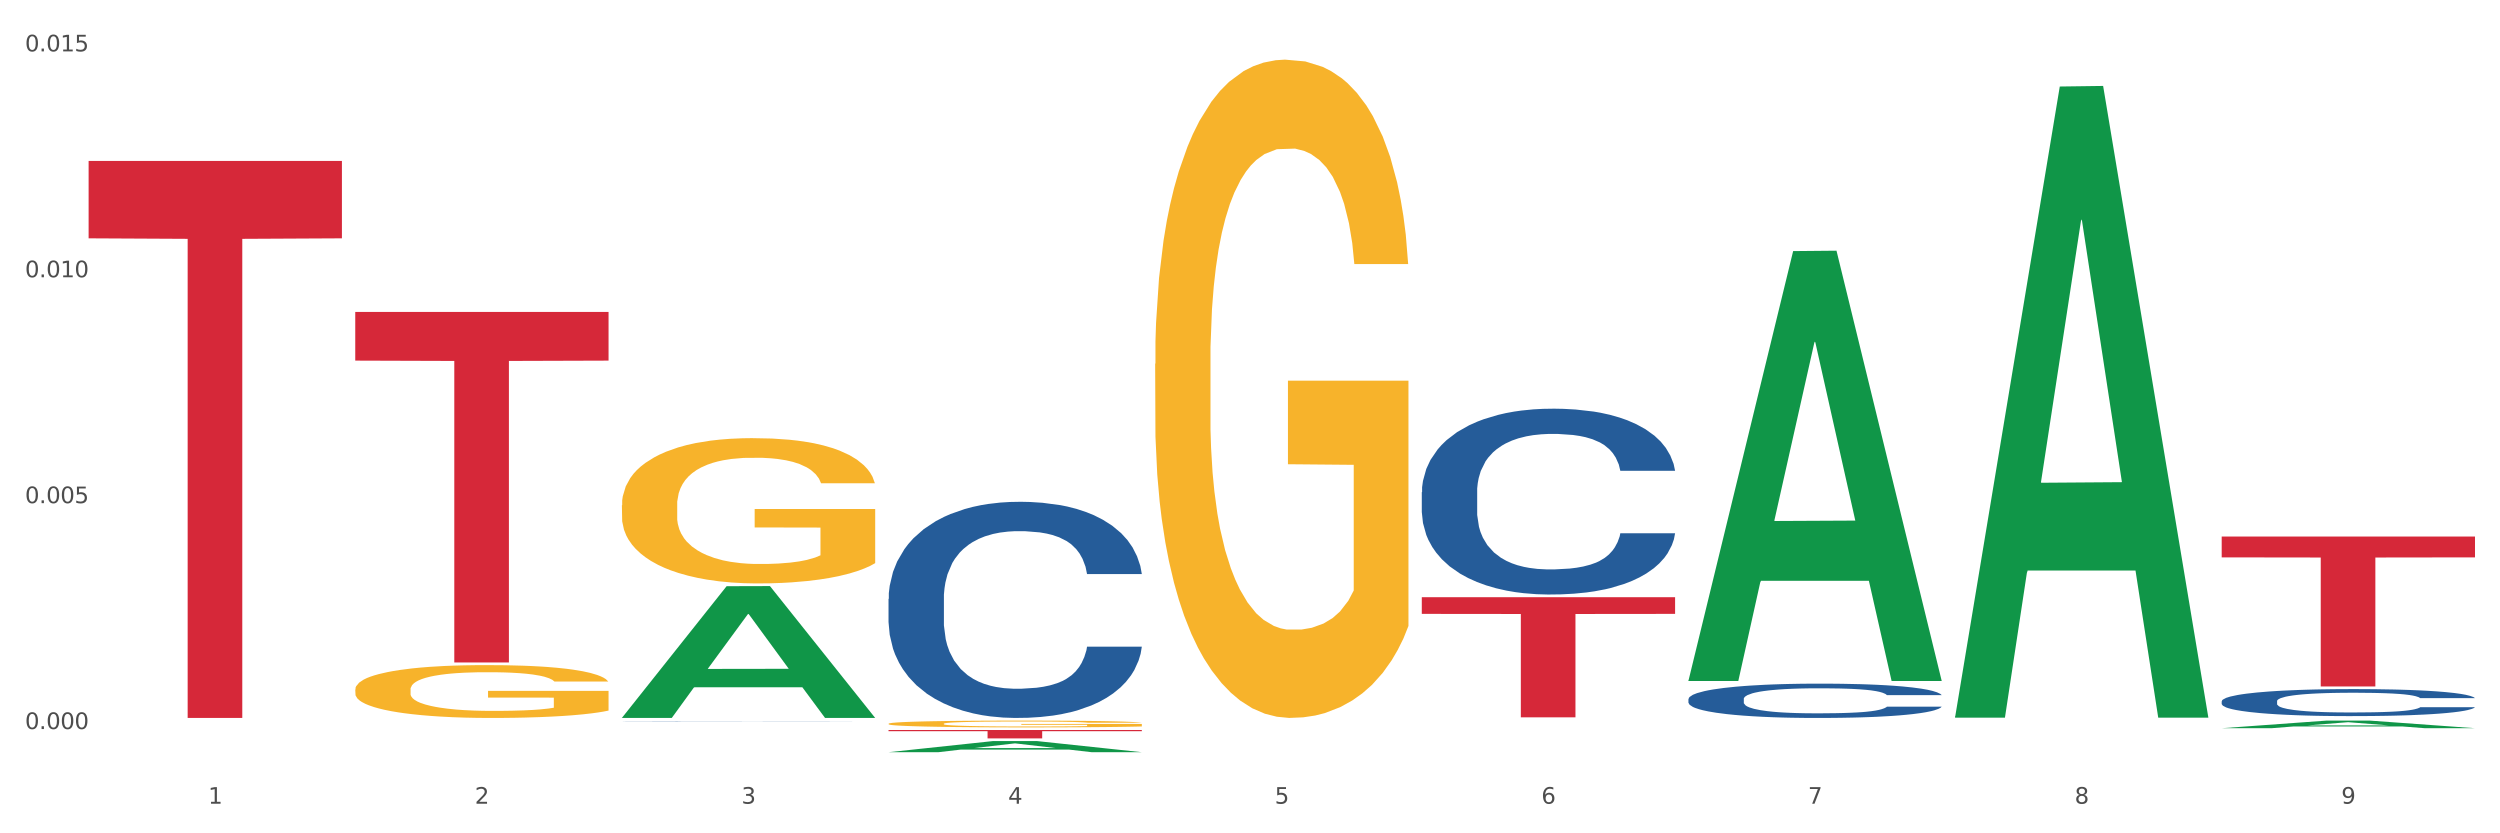
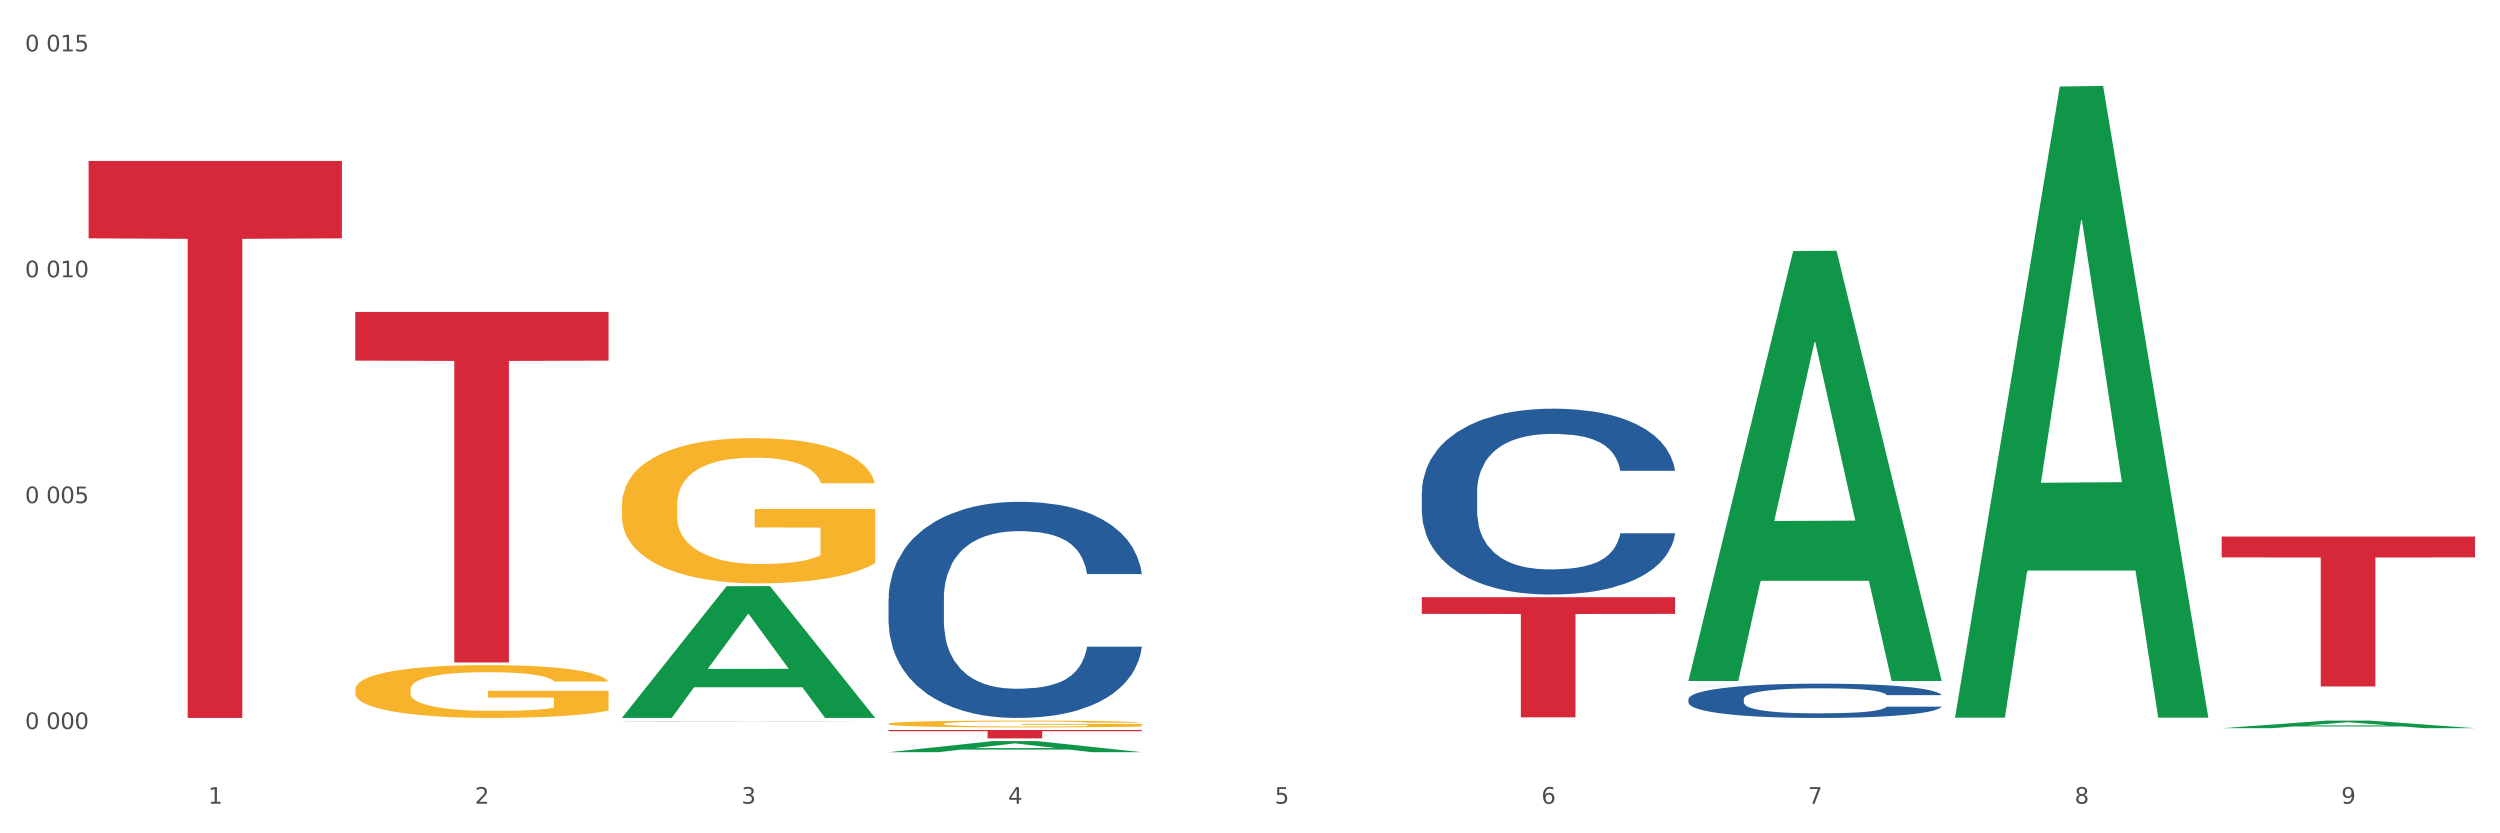
<svg xmlns="http://www.w3.org/2000/svg" xmlns:xlink="http://www.w3.org/1999/xlink" width="1080pt" height="360pt" viewBox="0 0 1080 360" version="1.1">
  <rect x="0" y="0" width="1080" height="360" fill="#333333" stroke="none" />
  <defs>
    <style type="text/css">*{stroke-linejoin: round; stroke-linecap: butt}</style>
  </defs>
  <g id="figure_1">
    <g id="patch_1">
      <path d="M 0 360  L 1080 360  L 1080 0  L 0 0  z " style="fill: #ffffff; stroke: #ffffff; stroke-linejoin: miter" />
    </g>
    <g id="axes_1">
      <g id="matplotlib.axis_1">
        <g id="xtick_1">
          <g id="text_1">
            <g style="fill: #4d4d4d" transform="translate(89.942 347.204) scale(0.096 -0.096)">
              <defs>
                <path id="DejaVuSans-31" d="M 794 531  L 1825 531  L 1825 4091  L 703 3866  L 703 4441  L 1819 4666  L 2450 4666  L 2450 531  L 3481 531  L 3481 0  L 794 0  L 794 531  z " transform="scale(0.016)" />
              </defs>
              <use xlink:href="#DejaVuSans-31" />
            </g>
          </g>
        </g>
        <g id="xtick_2">
          <g id="text_2">
            <g style="fill: #4d4d4d" transform="translate(205.129 347.204) scale(0.096 -0.096)">
              <defs>
                <path id="DejaVuSans-32" d="M 1228 531  L 3431 531  L 3431 0  L 469 0  L 469 531  Q 828 903 1448 1529  Q 2069 2156 2228 2338  Q 2531 2678 2651 2914  Q 2772 3150 2772 3378  Q 2772 3750 2511 3984  Q 2250 4219 1831 4219  Q 1534 4219 1204 4116  Q 875 4013 500 3803  L 500 4441  Q 881 4594 1212 4672  Q 1544 4750 1819 4750  Q 2544 4750 2975 4387  Q 3406 4025 3406 3419  Q 3406 3131 3298 2873  Q 3191 2616 2906 2266  Q 2828 2175 2409 1742  Q 1991 1309 1228 531  z " transform="scale(0.016)" />
              </defs>
              <use xlink:href="#DejaVuSans-32" />
            </g>
          </g>
        </g>
        <g id="xtick_3">
          <g id="text_3">
            <g style="fill: #4d4d4d" transform="translate(320.315 347.204) scale(0.096 -0.096)">
              <defs>
                <path id="DejaVuSans-33" d="M 2597 2516  Q 3050 2419 3304 2112  Q 3559 1806 3559 1356  Q 3559 666 3084 287  Q 2609 -91 1734 -91  Q 1441 -91 1130 -33  Q 819 25 488 141  L 488 750  Q 750 597 1062 519  Q 1375 441 1716 441  Q 2309 441 2620 675  Q 2931 909 2931 1356  Q 2931 1769 2642 2001  Q 2353 2234 1838 2234  L 1294 2234  L 1294 2753  L 1863 2753  Q 2328 2753 2575 2939  Q 2822 3125 2822 3475  Q 2822 3834 2567 4026  Q 2313 4219 1838 4219  Q 1578 4219 1281 4162  Q 984 4106 628 3988  L 628 4550  Q 988 4650 1302 4700  Q 1616 4750 1894 4750  Q 2613 4750 3031 4423  Q 3450 4097 3450 3541  Q 3450 3153 3228 2886  Q 3006 2619 2597 2516  z " transform="scale(0.016)" />
              </defs>
              <use xlink:href="#DejaVuSans-33" />
            </g>
          </g>
        </g>
        <g id="xtick_4">
          <g id="text_4">
            <g style="fill: #4d4d4d" transform="translate(435.501 347.204) scale(0.096 -0.096)">
              <defs>
                <path id="DejaVuSans-34" d="M 2419 4116  L 825 1625  L 2419 1625  L 2419 4116  z M 2253 4666  L 3047 4666  L 3047 1625  L 3713 1625  L 3713 1100  L 3047 1100  L 3047 0  L 2419 0  L 2419 1100  L 313 1100  L 313 1709  L 2253 4666  z " transform="scale(0.016)" />
              </defs>
              <use xlink:href="#DejaVuSans-34" />
            </g>
          </g>
        </g>
        <g id="xtick_5">
          <g id="text_5">
            <g style="fill: #4d4d4d" transform="translate(550.688 347.204) scale(0.096 -0.096)">
              <defs>
                <path id="DejaVuSans-35" d="M 691 4666  L 3169 4666  L 3169 4134  L 1269 4134  L 1269 2991  Q 1406 3038 1543 3061  Q 1681 3084 1819 3084  Q 2600 3084 3056 2656  Q 3513 2228 3513 1497  Q 3513 744 3044 326  Q 2575 -91 1722 -91  Q 1428 -91 1123 -41  Q 819 9 494 109  L 494 744  Q 775 591 1075 516  Q 1375 441 1709 441  Q 2250 441 2565 725  Q 2881 1009 2881 1497  Q 2881 1984 2565 2268  Q 2250 2553 1709 2553  Q 1456 2553 1204 2497  Q 953 2441 691 2322  L 691 4666  z " transform="scale(0.016)" />
              </defs>
              <use xlink:href="#DejaVuSans-35" />
            </g>
          </g>
        </g>
        <g id="xtick_6">
          <g id="text_6">
            <g style="fill: #4d4d4d" transform="translate(665.874 347.204) scale(0.096 -0.096)">
              <defs>
                <path id="DejaVuSans-36" d="M 2113 2584  Q 1688 2584 1439 2293  Q 1191 2003 1191 1497  Q 1191 994 1439 701  Q 1688 409 2113 409  Q 2538 409 2786 701  Q 3034 994 3034 1497  Q 3034 2003 2786 2293  Q 2538 2584 2113 2584  z M 3366 4563  L 3366 3988  Q 3128 4100 2886 4159  Q 2644 4219 2406 4219  Q 1781 4219 1451 3797  Q 1122 3375 1075 2522  Q 1259 2794 1537 2939  Q 1816 3084 2150 3084  Q 2853 3084 3261 2657  Q 3669 2231 3669 1497  Q 3669 778 3244 343  Q 2819 -91 2113 -91  Q 1303 -91 875 529  Q 447 1150 447 2328  Q 447 3434 972 4092  Q 1497 4750 2381 4750  Q 2619 4750 2861 4703  Q 3103 4656 3366 4563  z " transform="scale(0.016)" />
              </defs>
              <use xlink:href="#DejaVuSans-36" />
            </g>
          </g>
        </g>
        <g id="xtick_7">
          <g id="text_7">
            <g style="fill: #4d4d4d" transform="translate(781.06 347.204) scale(0.096 -0.096)">
              <defs>
                <path id="DejaVuSans-37" d="M 525 4666  L 3525 4666  L 3525 4397  L 1831 0  L 1172 0  L 2766 4134  L 525 4134  L 525 4666  z " transform="scale(0.016)" />
              </defs>
              <use xlink:href="#DejaVuSans-37" />
            </g>
          </g>
        </g>
        <g id="xtick_8">
          <g id="text_8">
            <g style="fill: #4d4d4d" transform="translate(896.246 347.204) scale(0.096 -0.096)">
              <defs>
                <path id="DejaVuSans-38" d="M 2034 2216  Q 1584 2216 1326 1975  Q 1069 1734 1069 1313  Q 1069 891 1326 650  Q 1584 409 2034 409  Q 2484 409 2743 651  Q 3003 894 3003 1313  Q 3003 1734 2745 1975  Q 2488 2216 2034 2216  z M 1403 2484  Q 997 2584 770 2862  Q 544 3141 544 3541  Q 544 4100 942 4425  Q 1341 4750 2034 4750  Q 2731 4750 3128 4425  Q 3525 4100 3525 3541  Q 3525 3141 3298 2862  Q 3072 2584 2669 2484  Q 3125 2378 3379 2068  Q 3634 1759 3634 1313  Q 3634 634 3220 271  Q 2806 -91 2034 -91  Q 1263 -91 848 271  Q 434 634 434 1313  Q 434 1759 690 2068  Q 947 2378 1403 2484  z M 1172 3481  Q 1172 3119 1398 2916  Q 1625 2713 2034 2713  Q 2441 2713 2670 2916  Q 2900 3119 2900 3481  Q 2900 3844 2670 4047  Q 2441 4250 2034 4250  Q 1625 4250 1398 4047  Q 1172 3844 1172 3481  z " transform="scale(0.016)" />
              </defs>
              <use xlink:href="#DejaVuSans-38" />
            </g>
          </g>
        </g>
        <g id="xtick_9">
          <g id="text_9">
            <g style="fill: #4d4d4d" transform="translate(1011.433 347.204) scale(0.096 -0.096)">
              <defs>
                <path id="DejaVuSans-39" d="M 703 97  L 703 672  Q 941 559 1184 500  Q 1428 441 1663 441  Q 2288 441 2617 861  Q 2947 1281 2994 2138  Q 2813 1869 2534 1725  Q 2256 1581 1919 1581  Q 1219 1581 811 2004  Q 403 2428 403 3163  Q 403 3881 828 4315  Q 1253 4750 1959 4750  Q 2769 4750 3195 4129  Q 3622 3509 3622 2328  Q 3622 1225 3098 567  Q 2575 -91 1691 -91  Q 1453 -91 1209 -44  Q 966 3 703 97  z M 1959 2075  Q 2384 2075 2632 2365  Q 2881 2656 2881 3163  Q 2881 3666 2632 3958  Q 2384 4250 1959 4250  Q 1534 4250 1286 3958  Q 1038 3666 1038 3163  Q 1038 2656 1286 2365  Q 1534 2075 1959 2075  z " transform="scale(0.016)" />
              </defs>
              <use xlink:href="#DejaVuSans-39" />
            </g>
          </g>
        </g>
        <g id="xtick_10" />
        <g id="xtick_11" />
        <g id="xtick_12" />
        <g id="xtick_13" />
        <g id="xtick_14" />
        <g id="xtick_15" />
        <g id="xtick_16" />
        <g id="xtick_17" />
      </g>
      <g id="matplotlib.axis_2">
        <g id="ytick_1">
          <g id="text_10">
            <g style="fill: #4d4d4d" transform="translate(10.8 314.948) scale(0.096 -0.096)">
              <defs>
                <path id="DejaVuSans-30" d="M 2034 4250  Q 1547 4250 1301 3770  Q 1056 3291 1056 2328  Q 1056 1369 1301 889  Q 1547 409 2034 409  Q 2525 409 2770 889  Q 3016 1369 3016 2328  Q 3016 3291 2770 3770  Q 2525 4250 2034 4250  z M 2034 4750  Q 2819 4750 3233 4129  Q 3647 3509 3647 2328  Q 3647 1150 3233 529  Q 2819 -91 2034 -91  Q 1250 -91 836 529  Q 422 1150 422 2328  Q 422 3509 836 4129  Q 1250 4750 2034 4750  z " transform="scale(0.016)" />
-                 <path id="DejaVuSans-2e" d="M 684 794  L 1344 794  L 1344 0  L 684 0  L 684 794  z " transform="scale(0.016)" />
              </defs>
              <use xlink:href="#DejaVuSans-30" />
              <use xlink:href="#DejaVuSans-2e" transform="translate(63.623 0)" />
              <use xlink:href="#DejaVuSans-30" transform="translate(95.41 0)" />
              <use xlink:href="#DejaVuSans-30" transform="translate(159.033 0)" />
              <use xlink:href="#DejaVuSans-30" transform="translate(222.656 0)" />
            </g>
          </g>
        </g>
        <g id="ytick_2">
          <g id="text_11">
            <g style="fill: #4d4d4d" transform="translate(10.8 217.365) scale(0.096 -0.096)">
              <use xlink:href="#DejaVuSans-30" />
              <use xlink:href="#DejaVuSans-2e" transform="translate(63.623 0)" />
              <use xlink:href="#DejaVuSans-30" transform="translate(95.41 0)" />
              <use xlink:href="#DejaVuSans-30" transform="translate(159.033 0)" />
              <use xlink:href="#DejaVuSans-35" transform="translate(222.656 0)" />
            </g>
          </g>
        </g>
        <g id="ytick_3">
          <g id="text_12">
            <g style="fill: #4d4d4d" transform="translate(10.8 119.783) scale(0.096 -0.096)">
              <use xlink:href="#DejaVuSans-30" />
              <use xlink:href="#DejaVuSans-2e" transform="translate(63.623 0)" />
              <use xlink:href="#DejaVuSans-30" transform="translate(95.41 0)" />
              <use xlink:href="#DejaVuSans-31" transform="translate(159.033 0)" />
              <use xlink:href="#DejaVuSans-30" transform="translate(222.656 0)" />
            </g>
          </g>
        </g>
        <g id="ytick_4">
          <g id="text_13">
            <g style="fill: #4d4d4d" transform="translate(10.8 22.201) scale(0.096 -0.096)">
              <use xlink:href="#DejaVuSans-30" />
              <use xlink:href="#DejaVuSans-2e" transform="translate(63.623 0)" />
              <use xlink:href="#DejaVuSans-30" transform="translate(95.41 0)" />
              <use xlink:href="#DejaVuSans-31" transform="translate(159.033 0)" />
              <use xlink:href="#DejaVuSans-35" transform="translate(222.656 0)" />
            </g>
          </g>
        </g>
        <g id="ytick_5" />
        <g id="ytick_6" />
        <g id="ytick_7" />
      </g>
      <g id="PolyCollection_1">
        <path d="M 268.656 310.051  L 268.768 309.998  L 313.893 253.24  L 332.62 253.186  L 378.082 310.158  L 356.423 310.158  L 346.608 296.892  L 300.017 296.892  L 299.679 297.105  L 290.202 310.158  L 268.656 310.158  L 268.656 310.051  L 305.883 288.974  L 340.742 288.921  L 323.482 265.33  L 323.256 265.223  L 323.031 265.383  L 305.77 288.921  L 305.883 288.974  L 268.656 310.051  z " clip-path="url(#p8bb0f12988)" style="fill: #109648" />
        <path d="M 268.656 218.282  L 268.785 218.224  L 268.785 216.161  L 269.043 214.384  L 270.335 210.085  L 272.273 206.531  L 273.694 204.639  L 275.115 203.091  L 276.795 201.544  L 278.862 199.939  L 282.608 197.589  L 284.934 196.385  L 287.776 195.124  L 292.944 193.29  L 296.691 192.258  L 300.566 191.398  L 306.897 190.366  L 311.031 189.908  L 315.424 189.564  L 320.721 189.334  L 324.726 189.277  L 333.511 189.449  L 341.004 189.965  L 344.621 190.366  L 349.272 191.054  L 351.727 191.513  L 355.732 192.43  L 359.866 193.633  L 362.708 194.665  L 366.972 196.614  L 370.202 198.563  L 373.173 200.971  L 374.723 202.633  L 375.886 204.181  L 376.92 205.958  L 377.953 208.766  L 354.698 208.766  L 353.794 206.76  L 352.373 204.868  L 350.306 203.034  L 348.497 201.888  L 345.396 200.455  L 342.554 199.538  L 339.583 198.85  L 335.965 198.276  L 333.123 197.99  L 329.118 197.761  L 321.237 197.818  L 315.94 198.276  L 312.323 198.85  L 309.997 199.366  L 307.93 199.939  L 305.605 200.741  L 302.892 201.945  L 300.954 203.034  L 299.016 204.41  L 297.466 205.786  L 296.045 207.391  L 294.882 209.11  L 293.977 210.887  L 293.202 213.065  L 292.556 216.677  L 292.556 224.53  L 292.815 226.307  L 293.461 228.657  L 294.236 230.434  L 295.528 232.555  L 296.691 233.988  L 298.887 236.051  L 301.341 237.771  L 303.279 238.86  L 305.217 239.777  L 308.576 241.038  L 312.323 242.07  L 315.553 242.701  L 319.945 243.274  L 322.917 243.503  L 325.501 243.618  L 331.831 243.618  L 336.353 243.446  L 341.391 243.045  L 345.267 242.529  L 348.497 241.898  L 352.115 240.866  L 354.44 239.892  L 354.44 227.912  L 326.017 227.854  L 326.017 219.887  L 378.082 219.887  L 378.082 243.274  L 375.886 244.478  L 373.431 245.567  L 370.848 246.541  L 366.972 247.745  L 362.321 248.891  L 358.187 249.694  L 353.794 250.382  L 348.626 251.012  L 341.908 251.585  L 337.774 251.815  L 332.606 251.987  L 326.534 252.044  L 321.237 251.929  L 316.07 251.643  L 310.643 251.127  L 305.346 250.382  L 301.341 249.637  L 297.336 248.719  L 293.073 247.516  L 289.714 246.369  L 287.13 245.337  L 284.288 244.019  L 281.187 242.299  L 278.862 240.752  L 276.795 239.147  L 274.598 237.083  L 273.048 235.306  L 271.498 233.071  L 270.593 231.408  L 269.56 228.829  L 268.785 225.218  L 268.656 218.282  z " clip-path="url(#p8bb0f12988)" style="fill: #f7b32b" />
        <path d="M 383.842 312.655  L 383.971 312.652  L 383.971 312.556  L 384.229 312.473  L 385.521 312.272  L 387.459 312.106  L 388.88 312.018  L 390.301 311.945  L 391.981 311.873  L 394.048 311.798  L 397.795 311.688  L 400.12 311.632  L 402.962 311.573  L 408.13 311.488  L 411.877 311.44  L 415.753 311.399  L 422.083 311.351  L 426.217 311.33  L 430.61 311.314  L 435.907 311.303  L 439.912 311.3  L 448.697 311.308  L 456.19 311.333  L 459.808 311.351  L 464.459 311.383  L 466.913 311.405  L 470.918 311.448  L 475.052 311.504  L 477.895 311.552  L 482.158 311.643  L 485.388 311.734  L 488.359 311.846  L 489.91 311.924  L 491.072 311.996  L 492.106 312.079  L 493.14 312.21  L 469.885 312.21  L 468.98 312.117  L 467.559 312.028  L 465.492 311.943  L 463.683 311.889  L 460.583 311.822  L 457.74 311.779  L 454.769 311.747  L 451.152 311.721  L 448.309 311.707  L 444.304 311.696  L 436.424 311.699  L 431.127 311.721  L 427.509 311.747  L 425.184 311.771  L 423.117 311.798  L 420.791 311.836  L 418.078 311.892  L 416.14 311.943  L 414.202 312.007  L 412.652 312.071  L 411.231 312.146  L 410.068 312.226  L 409.164 312.309  L 408.389 312.411  L 407.743 312.58  L 407.743 312.946  L 408.001 313.029  L 408.647 313.139  L 409.422 313.222  L 410.714 313.321  L 411.877 313.388  L 414.073 313.484  L 416.528 313.564  L 418.466 313.615  L 420.404 313.658  L 423.763 313.717  L 427.509 313.765  L 430.739 313.795  L 435.132 313.821  L 438.103 313.832  L 440.687 313.837  L 447.017 313.837  L 451.539 313.829  L 456.578 313.811  L 460.454 313.787  L 463.683 313.757  L 467.301 313.709  L 469.626 313.663  L 469.626 313.104  L 441.204 313.101  L 441.204 312.729  L 493.269 312.729  L 493.269 313.821  L 491.072 313.878  L 488.618 313.928  L 486.034 313.974  L 482.158 314.03  L 477.507 314.084  L 473.373 314.121  L 468.98 314.153  L 463.813 314.183  L 457.095 314.209  L 452.96 314.22  L 447.793 314.228  L 441.72 314.231  L 436.424 314.225  L 431.256 314.212  L 425.83 314.188  L 420.533 314.153  L 416.528 314.118  L 412.523 314.076  L 408.259 314.019  L 404.9 313.966  L 402.316 313.918  L 399.474 313.856  L 396.374 313.776  L 394.048 313.704  L 391.981 313.629  L 389.785 313.532  L 388.234 313.449  L 386.684 313.345  L 385.78 313.267  L 384.746 313.147  L 383.971 312.978  L 383.842 312.655  z " clip-path="url(#p8bb0f12988)" style="fill: #f7b32b" />
-         <path d="M 499.028 157.176  L 499.157 156.916  L 499.157 147.566  L 499.416 139.515  L 500.708 120.036  L 502.645 103.934  L 504.067 95.363  L 505.488 88.351  L 507.167 81.339  L 509.234 74.067  L 512.981 63.418  L 515.306 57.964  L 518.149 52.25  L 523.316 43.94  L 527.063 39.265  L 530.939 35.369  L 537.269 30.694  L 541.404 28.616  L 545.796 27.058  L 551.093 26.019  L 555.098 25.759  L 563.883 26.539  L 571.376 28.876  L 574.994 30.694  L 579.645 33.811  L 582.099 35.888  L 586.104 40.044  L 590.239 45.498  L 593.081 50.173  L 597.344 59.003  L 600.574 67.833  L 603.546 78.741  L 605.096 86.273  L 606.259 93.286  L 607.292 101.337  L 608.326 114.063  L 585.071 114.063  L 584.167 104.973  L 582.745 96.402  L 580.678 88.091  L 578.87 82.897  L 575.769 76.404  L 572.927 72.249  L 569.955 69.132  L 566.338 66.535  L 563.496 65.236  L 559.491 64.197  L 551.61 64.457  L 546.313 66.535  L 542.695 69.132  L 540.37 71.469  L 538.303 74.067  L 535.977 77.703  L 533.264 83.157  L 531.326 88.091  L 529.389 94.324  L 527.838 100.558  L 526.417 107.83  L 525.254 115.621  L 524.35 123.672  L 523.575 133.541  L 522.929 149.904  L 522.929 185.485  L 523.187 193.536  L 523.833 204.184  L 524.608 212.235  L 525.9 221.845  L 527.063 228.338  L 529.259 237.687  L 531.714 245.479  L 533.652 250.413  L 535.59 254.569  L 538.949 260.283  L 542.695 264.958  L 545.925 267.814  L 550.318 270.412  L 553.289 271.45  L 555.873 271.97  L 562.204 271.97  L 566.725 271.191  L 571.764 269.373  L 575.64 267.035  L 578.87 264.178  L 582.487 259.504  L 584.813 255.088  L 584.813 200.808  L 556.39 200.548  L 556.39 164.448  L 608.455 164.448  L 608.455 270.412  L 606.259 275.866  L 603.804 280.8  L 601.22 285.215  L 597.344 290.669  L 592.693 295.864  L 588.559 299.5  L 584.167 302.616  L 578.999 305.473  L 572.281 308.07  L 568.147 309.109  L 562.979 309.888  L 556.907 310.148  L 551.61 309.629  L 546.442 308.33  L 541.016 305.993  L 535.719 302.616  L 531.714 299.24  L 527.709 295.085  L 523.446 289.631  L 520.087 284.436  L 517.503 279.761  L 514.66 273.788  L 511.56 265.996  L 509.234 258.984  L 507.167 251.712  L 504.971 242.362  L 503.421 234.311  L 501.87 224.182  L 500.966 216.65  L 499.932 204.963  L 499.157 188.601  L 499.028 157.176  z " clip-path="url(#p8bb0f12988)" style="fill: #f7b32b" />
-         <path d="M 959.773 302.931  L 959.902 302.92  L 959.902 302.621  L 960.29 302.216  L 961.713 301.47  L 963.524 300.905  L 966.628 300.244  L 968.31 299.967  L 970.509 299.658  L 975.036 299.157  L 980.21 298.73  L 983.831 298.496  L 986.548 298.347  L 992.627 298.08  L 996.119 297.963  L 999.741 297.867  L 1002.845 297.803  L 1008.019 297.728  L 1012.158 297.696  L 1016.944 297.686  L 1020.954 297.696  L 1026.257 297.739  L 1034.018 297.867  L 1036.993 297.942  L 1041.003 298.069  L 1045.142 298.24  L 1048.505 298.411  L 1052.385 298.656  L 1056.395 298.976  L 1060.275 299.381  L 1062.991 299.754  L 1065.19 300.148  L 1067.13 300.628  L 1068.553 301.15  L 1069.2 301.587  L 1045.53 301.587  L 1044.883 301.193  L 1043.589 300.767  L 1042.296 300.479  L 1040.873 300.244  L 1038.674 299.978  L 1036.734 299.807  L 1033.5 299.605  L 1030.525 299.477  L 1028.068 299.402  L 1025.093 299.338  L 1018.755 299.274  L 1014.228 299.274  L 1011.382 299.295  L 1007.89 299.349  L 1004.915 299.423  L 1001.423 299.551  L 998.706 299.69  L 995.99 299.871  L 994.438 299.999  L 992.11 300.234  L 990.557 300.425  L 988.488 300.756  L 987.324 300.99  L 985.254 301.598  L 984.349 302.046  L 983.961 302.355  L 983.702 302.696  L 983.702 304.359  L 984.478 305.105  L 985.125 305.425  L 986.16 305.788  L 988.1 306.257  L 990.946 306.715  L 993.92 307.046  L 996.378 307.248  L 998.706 307.397  L 1001.035 307.515  L 1003.88 307.621  L 1006.208 307.685  L 1009.701 307.749  L 1013.84 307.781  L 1017.073 307.781  L 1023.67 307.728  L 1026.645 307.675  L 1029.491 307.6  L 1032.595 307.483  L 1035.053 307.355  L 1036.475 307.259  L 1038.804 307.056  L 1040.614 306.843  L 1042.167 306.598  L 1043.201 306.385  L 1044.366 306.065  L 1045.271 305.702  L 1045.53 305.51  L 1069.2 305.51  L 1068.683 305.894  L 1067.777 306.267  L 1065.966 306.768  L 1064.544 307.056  L 1062.345 307.408  L 1060.016 307.706  L 1056.783 308.037  L 1053.808 308.282  L 1050.703 308.495  L 1047.34 308.687  L 1041.261 308.954  L 1039.062 309.028  L 1034.406 309.156  L 1030.784 309.231  L 1025.481 309.306  L 1020.048 309.348  L 1014.357 309.359  L 1009.313 309.338  L 1003.751 309.274  L 1000.258 309.21  L 996.378 309.114  L 991.851 308.964  L 987.583 308.783  L 983.573 308.57  L 979.822 308.325  L 976.329 308.048  L 971.802 307.589  L 968.439 307.141  L 965.982 306.726  L 964.3 306.374  L 962.619 305.926  L 961.713 305.617  L 960.29 304.871  L 959.773 304.178  L 959.773 302.931  z " clip-path="url(#p8bb0f12988)" style="fill: #255c99" />
        <path d="M 729.401 301.993  L 729.53 301.98  L 729.53 301.601  L 729.918 301.086  L 731.341 300.138  L 733.152 299.421  L 736.256 298.581  L 737.937 298.229  L 740.136 297.836  L 744.663 297.2  L 749.837 296.658  L 753.459 296.36  L 756.175 296.171  L 762.254 295.832  L 765.747 295.683  L 769.369 295.561  L 772.473 295.48  L 777.647 295.385  L 781.786 295.345  L 786.572 295.331  L 790.581 295.345  L 795.885 295.399  L 803.645 295.561  L 806.62 295.656  L 810.63 295.819  L 814.769 296.035  L 818.132 296.252  L 822.012 296.563  L 826.022 296.97  L 829.903 297.484  L 832.619 297.958  L 834.818 298.459  L 836.758 299.068  L 838.181 299.732  L 838.827 300.287  L 815.157 300.287  L 814.51 299.786  L 813.217 299.244  L 811.923 298.879  L 810.501 298.581  L 808.302 298.242  L 806.362 298.026  L 803.128 297.769  L 800.153 297.606  L 797.695 297.511  L 794.72 297.43  L 788.382 297.349  L 783.855 297.349  L 781.01 297.376  L 777.517 297.444  L 774.542 297.538  L 771.05 297.701  L 768.334 297.877  L 765.617 298.107  L 764.065 298.27  L 761.737 298.567  L 760.185 298.811  L 758.115 299.231  L 756.951 299.529  L 754.882 300.301  L 753.976 300.869  L 753.588 301.262  L 753.33 301.695  L 753.33 303.808  L 754.106 304.756  L 754.752 305.162  L 755.787 305.622  L 757.727 306.218  L 760.573 306.8  L 763.548 307.22  L 766.006 307.477  L 768.334 307.667  L 770.662 307.816  L 773.508 307.951  L 775.836 308.032  L 779.328 308.114  L 783.467 308.154  L 786.701 308.154  L 793.298 308.087  L 796.273 308.019  L 799.118 307.924  L 802.222 307.775  L 804.68 307.613  L 806.103 307.491  L 808.431 307.233  L 810.242 306.963  L 811.794 306.651  L 812.829 306.38  L 813.993 305.974  L 814.898 305.514  L 815.157 305.27  L 838.827 305.27  L 838.31 305.758  L 837.405 306.231  L 835.594 306.868  L 834.171 307.233  L 831.972 307.68  L 829.644 308.059  L 826.41 308.479  L 823.435 308.791  L 820.331 309.061  L 816.968 309.305  L 810.889 309.644  L 808.69 309.738  L 804.033 309.901  L 800.412 309.996  L 795.108 310.091  L 789.676 310.145  L 783.985 310.158  L 778.94 310.131  L 773.378 310.05  L 769.886 309.969  L 766.006 309.847  L 761.478 309.657  L 757.21 309.427  L 753.2 309.156  L 749.449 308.845  L 745.957 308.493  L 741.43 307.911  L 738.067 307.342  L 735.609 306.814  L 733.928 306.367  L 732.246 305.798  L 731.341 305.405  L 729.918 304.458  L 729.401 303.577  L 729.401 301.993  z " clip-path="url(#p8bb0f12988)" style="fill: #255c99" />
        <path d="M 614.214 212.623  L 614.344 212.55  L 614.344 210.496  L 614.732 207.71  L 616.154 202.577  L 617.965 198.691  L 621.07 194.145  L 622.751 192.239  L 624.95 190.112  L 629.477 186.666  L 634.651 183.733  L 638.273 182.12  L 640.989 181.093  L 647.068 179.26  L 650.561 178.453  L 654.182 177.794  L 657.287 177.354  L 662.46 176.84  L 666.6 176.62  L 671.385 176.547  L 675.395 176.62  L 680.698 176.914  L 688.459 177.794  L 691.434 178.307  L 695.444 179.187  L 699.583 180.36  L 702.946 181.533  L 706.826 183.22  L 710.836 185.419  L 714.716 188.206  L 717.433 190.772  L 719.631 193.485  L 721.572 196.785  L 722.994 200.378  L 723.641 203.384  L 699.971 203.384  L 699.324 200.671  L 698.031 197.738  L 696.737 195.758  L 695.314 194.145  L 693.116 192.312  L 691.175 191.139  L 687.942 189.745  L 684.967 188.866  L 682.509 188.352  L 679.534 187.912  L 673.196 187.472  L 668.669 187.472  L 665.823 187.619  L 662.331 187.986  L 659.356 188.499  L 655.864 189.379  L 653.148 190.332  L 650.431 191.579  L 648.879 192.459  L 646.551 194.072  L 644.999 195.392  L 642.929 197.665  L 641.765 199.278  L 639.696 203.457  L 638.79 206.537  L 638.402 208.663  L 638.143 211.01  L 638.143 222.448  L 638.919 227.581  L 639.566 229.781  L 640.601 232.274  L 642.541 235.5  L 645.387 238.653  L 648.362 240.926  L 650.819 242.319  L 653.148 243.346  L 655.476 244.153  L 658.321 244.886  L 660.65 245.326  L 664.142 245.766  L 668.281 245.986  L 671.515 245.986  L 678.111 245.619  L 681.086 245.252  L 683.932 244.739  L 687.036 243.933  L 689.494 243.053  L 690.917 242.393  L 693.245 241  L 695.056 239.533  L 696.608 237.847  L 697.643 236.38  L 698.807 234.18  L 699.712 231.687  L 699.971 230.367  L 723.641 230.367  L 723.124 233.007  L 722.218 235.574  L 720.408 239.02  L 718.985 241  L 716.786 243.419  L 714.458 245.472  L 711.224 247.745  L 708.249 249.432  L 705.145 250.898  L 701.782 252.218  L 695.702 254.051  L 693.504 254.565  L 688.847 255.445  L 685.225 255.958  L 679.922 256.471  L 674.49 256.764  L 668.798 256.838  L 663.754 256.691  L 658.192 256.251  L 654.7 255.811  L 650.819 255.151  L 646.292 254.125  L 642.024 252.878  L 638.014 251.412  L 634.263 249.725  L 630.771 247.819  L 626.243 244.666  L 622.88 241.586  L 620.423 238.727  L 618.741 236.307  L 617.06 233.227  L 616.154 231.101  L 614.732 225.968  L 614.214 221.202  L 614.214 212.623  z " clip-path="url(#p8bb0f12988)" style="fill: #255c99" />
        <path d="M 383.842 258.732  L 383.971 258.647  L 383.971 256.259  L 384.359 253.018  L 385.782 247.048  L 387.593 242.528  L 390.697 237.24  L 392.379 235.023  L 394.578 232.55  L 399.105 228.541  L 404.278 225.13  L 407.9 223.254  L 410.616 222.06  L 416.696 219.928  L 420.188 218.989  L 423.81 218.222  L 426.914 217.71  L 432.088 217.113  L 436.227 216.857  L 441.013 216.772  L 445.023 216.857  L 450.326 217.198  L 458.087 218.222  L 461.061 218.819  L 465.071 219.842  L 469.21 221.207  L 472.573 222.571  L 476.454 224.533  L 480.463 227.091  L 484.344 230.332  L 487.06 233.317  L 489.259 236.473  L 491.199 240.31  L 492.622 244.489  L 493.269 247.986  L 469.598 247.986  L 468.952 244.831  L 467.658 241.419  L 466.365 239.117  L 464.942 237.24  L 462.743 235.108  L 460.803 233.744  L 457.569 232.123  L 454.594 231.1  L 452.137 230.503  L 449.162 229.991  L 442.824 229.479  L 438.297 229.479  L 435.451 229.65  L 431.959 230.076  L 428.984 230.673  L 425.491 231.697  L 422.775 232.805  L 420.059 234.255  L 418.507 235.279  L 416.178 237.155  L 414.626 238.69  L 412.557 241.334  L 411.393 243.21  L 409.323 248.071  L 408.418 251.653  L 408.03 254.127  L 407.771 256.856  L 407.771 270.16  L 408.547 276.13  L 409.194 278.688  L 410.228 281.588  L 412.169 285.341  L 415.014 289.008  L 417.989 291.652  L 420.447 293.272  L 422.775 294.466  L 425.103 295.404  L 427.949 296.257  L 430.277 296.769  L 433.769 297.28  L 437.909 297.536  L 441.142 297.536  L 447.739 297.11  L 450.714 296.683  L 453.559 296.086  L 456.664 295.148  L 459.121 294.125  L 460.544 293.357  L 462.872 291.737  L 464.683 290.031  L 466.235 288.07  L 467.27 286.364  L 468.434 283.805  L 469.34 280.906  L 469.598 279.371  L 493.269 279.371  L 492.751 282.441  L 491.846 285.426  L 490.035 289.434  L 488.612 291.737  L 486.413 294.551  L 484.085 296.939  L 480.851 299.583  L 477.877 301.545  L 474.772 303.25  L 471.409 304.785  L 465.33 306.917  L 463.131 307.514  L 458.475 308.538  L 454.853 309.135  L 449.55 309.732  L 444.117 310.073  L 438.426 310.158  L 433.381 309.988  L 427.82 309.476  L 424.327 308.964  L 420.447 308.197  L 415.92 307.003  L 411.651 305.553  L 407.641 303.847  L 403.89 301.886  L 400.398 299.668  L 395.871 296.001  L 392.508 292.419  L 390.05 289.093  L 388.369 286.279  L 386.687 282.697  L 385.782 280.224  L 384.359 274.254  L 383.842 268.71  L 383.842 258.732  z " clip-path="url(#p8bb0f12988)" style="fill: #255c99" />
        <path d="M 268.656 311.844  L 268.785 311.844  L 268.785 311.841  L 269.173 311.837  L 270.596 311.83  L 272.407 311.825  L 275.511 311.819  L 277.192 311.816  L 279.391 311.813  L 283.918 311.809  L 289.092 311.805  L 292.714 311.803  L 295.43 311.801  L 301.509 311.799  L 305.002 311.798  L 308.624 311.797  L 311.728 311.796  L 316.902 311.795  L 321.041 311.795  L 325.827 311.795  L 329.836 311.795  L 335.139 311.795  L 342.9 311.797  L 345.875 311.797  L 349.885 311.799  L 354.024 311.8  L 357.387 311.802  L 361.267 311.804  L 365.277 311.807  L 369.158 311.811  L 371.874 311.814  L 374.073 311.818  L 376.013 311.823  L 377.436 311.827  L 378.082 311.832  L 354.412 311.832  L 353.765 311.828  L 352.472 311.824  L 351.178 311.821  L 349.756 311.819  L 347.557 311.816  L 345.617 311.815  L 342.383 311.813  L 339.408 311.812  L 336.95 311.811  L 333.975 311.81  L 327.637 311.81  L 323.11 311.81  L 320.265 311.81  L 316.772 311.811  L 313.797 311.811  L 310.305 311.812  L 307.589 311.814  L 304.872 311.815  L 303.32 311.817  L 300.992 311.819  L 299.44 311.821  L 297.37 311.824  L 296.206 311.826  L 294.137 311.832  L 293.231 311.836  L 292.843 311.839  L 292.585 311.842  L 292.585 311.858  L 293.361 311.865  L 294.007 311.868  L 295.042 311.871  L 296.982 311.875  L 299.828 311.88  L 302.803 311.883  L 305.261 311.885  L 307.589 311.886  L 309.917 311.887  L 312.763 311.888  L 315.091 311.889  L 318.583 311.889  L 322.722 311.89  L 325.956 311.89  L 332.553 311.889  L 335.528 311.889  L 338.373 311.888  L 341.477 311.887  L 343.935 311.886  L 345.358 311.885  L 347.686 311.883  L 349.497 311.881  L 351.049 311.879  L 352.084 311.877  L 353.248 311.874  L 354.153 311.87  L 354.412 311.868  L 378.082 311.868  L 377.565 311.872  L 376.66 311.876  L 374.849 311.88  L 373.426 311.883  L 371.227 311.886  L 368.899 311.889  L 365.665 311.892  L 362.69 311.894  L 359.586 311.896  L 356.223 311.898  L 350.144 311.901  L 347.945 311.901  L 343.288 311.903  L 339.667 311.903  L 334.363 311.904  L 328.931 311.904  L 323.24 311.905  L 318.195 311.904  L 312.633 311.904  L 309.141 311.903  L 305.261 311.902  L 300.733 311.901  L 296.465 311.899  L 292.455 311.897  L 288.704 311.895  L 285.212 311.892  L 280.685 311.888  L 277.322 311.884  L 274.864 311.88  L 273.183 311.877  L 271.501 311.872  L 270.596 311.869  L 269.173 311.862  L 268.656 311.856  L 268.656 311.844  z " clip-path="url(#p8bb0f12988)" style="fill: #255c99" />
        <path d="M 38.283 69.516  L 147.71 69.516  L 147.71 102.957  L 104.665 103.183  L 104.665 310.158  L 81.068 310.158  L 81.068 103.183  L 38.283 102.957  L 38.283 69.742  L 38.283 69.516  z " clip-path="url(#p8bb0f12988)" style="fill: #d62839" />
        <path d="M 153.469 134.742  L 262.896 134.742  L 262.896 155.787  L 219.851 155.929  L 219.851 286.183  L 196.255 286.183  L 196.255 155.929  L 153.469 155.787  L 153.469 134.884  L 153.469 134.742  z " clip-path="url(#p8bb0f12988)" style="fill: #d62839" />
        <path d="M 383.842 315.373  L 493.269 315.373  L 493.269 315.875  L 450.224 315.878  L 450.224 318.986  L 426.627 318.986  L 426.627 315.878  L 383.842 315.875  L 383.842 315.376  L 383.842 315.373  z " clip-path="url(#p8bb0f12988)" style="fill: #d62839" />
        <path d="M 153.469 297.876  L 153.598 297.855  L 153.598 297.105  L 153.857 296.458  L 155.149 294.894  L 157.087 293.601  L 158.508 292.913  L 159.929 292.35  L 161.608 291.787  L 163.676 291.203  L 167.422 290.348  L 169.748 289.911  L 172.59 289.452  L 177.758 288.784  L 181.504 288.409  L 185.38 288.096  L 191.711 287.721  L 195.845 287.554  L 200.237 287.429  L 205.534 287.346  L 209.539 287.325  L 218.324 287.387  L 225.818 287.575  L 229.435 287.721  L 234.086 287.971  L 236.541 288.138  L 240.546 288.472  L 244.68 288.91  L 247.522 289.285  L 251.786 289.994  L 255.015 290.703  L 257.987 291.579  L 259.537 292.183  L 260.7 292.746  L 261.733 293.393  L 262.767 294.415  L 239.512 294.415  L 238.608 293.685  L 237.187 292.997  L 235.12 292.329  L 233.311 291.912  L 230.21 291.391  L 227.368 291.057  L 224.397 290.807  L 220.779 290.599  L 217.937 290.494  L 213.932 290.411  L 206.051 290.432  L 200.754 290.599  L 197.137 290.807  L 194.811 290.995  L 192.744 291.203  L 190.419 291.495  L 187.706 291.933  L 185.768 292.329  L 183.83 292.83  L 182.279 293.33  L 180.858 293.914  L 179.696 294.54  L 178.791 295.186  L 178.016 295.979  L 177.37 297.292  L 177.37 300.149  L 177.628 300.796  L 178.274 301.65  L 179.05 302.297  L 180.342 303.068  L 181.504 303.59  L 183.701 304.34  L 186.155 304.966  L 188.093 305.362  L 190.031 305.696  L 193.39 306.155  L 197.137 306.53  L 200.367 306.759  L 204.759 306.968  L 207.731 307.051  L 210.314 307.093  L 216.645 307.093  L 221.167 307.03  L 226.205 306.884  L 230.081 306.697  L 233.311 306.467  L 236.928 306.092  L 239.254 305.738  L 239.254 301.379  L 210.831 301.359  L 210.831 298.46  L 262.896 298.46  L 262.896 306.968  L 260.7 307.406  L 258.245 307.802  L 255.661 308.156  L 251.786 308.594  L 247.135 309.011  L 243 309.303  L 238.608 309.554  L 233.44 309.783  L 226.722 309.991  L 222.588 310.075  L 217.42 310.137  L 211.348 310.158  L 206.051 310.117  L 200.883 310.012  L 195.457 309.825  L 190.16 309.554  L 186.155 309.282  L 182.15 308.949  L 177.887 308.511  L 174.528 308.094  L 171.944 307.719  L 169.102 307.239  L 166.001 306.613  L 163.676 306.05  L 161.608 305.466  L 159.412 304.716  L 157.862 304.069  L 156.312 303.256  L 155.407 302.651  L 154.374 301.713  L 153.598 300.399  L 153.469 297.876  z " clip-path="url(#p8bb0f12988)" style="fill: #f7b32b" />
        <path d="M 959.773 231.786  L 1069.2 231.786  L 1069.2 240.785  L 1026.155 240.846  L 1026.155 296.544  L 1002.558 296.544  L 1002.558 240.846  L 959.773 240.785  L 959.773 231.847  L 959.773 231.786  z " clip-path="url(#p8bb0f12988)" style="fill: #d62839" />
        <path d="M 614.214 257.98  L 723.641 257.98  L 723.641 265.195  L 680.597 265.243  L 680.597 309.897  L 657 309.897  L 657 265.243  L 614.214 265.195  L 614.214 258.029  L 614.214 257.98  z " clip-path="url(#p8bb0f12988)" style="fill: #d62839" />
        <path d="M 383.842 324.94  L 383.955 324.936  L 429.079 320.133  L 447.806 320.128  L 493.269 324.95  L 471.609 324.95  L 461.794 323.827  L 415.203 323.827  L 414.865 323.845  L 405.389 324.95  L 383.842 324.95  L 383.842 324.94  L 421.069 323.157  L 455.928 323.152  L 438.668 321.156  L 438.442 321.147  L 438.217 321.161  L 420.957 323.152  L 421.069 323.157  L 383.842 324.94  z " clip-path="url(#p8bb0f12988)" style="fill: #109648" />
        <path d="M 844.587 309.509  L 844.7 309.253  L 889.824 37.377  L 908.551 37.121  L 954.014 310.022  L 932.354 310.022  L 922.539 246.473  L 875.948 246.473  L 875.61 247.498  L 866.134 310.022  L 844.587 310.022  L 844.587 309.509  L 881.815 208.549  L 916.673 208.293  L 899.413 95.289  L 899.187 94.776  L 898.962 95.545  L 881.702 208.293  L 881.815 208.549  L 844.587 309.509  z " clip-path="url(#p8bb0f12988)" style="fill: #109648" />
        <path d="M 959.773 314.581  L 959.886 314.578  L 1005.01 311.304  L 1023.737 311.3  L 1069.2 314.587  L 1047.54 314.587  L 1037.726 313.822  L 991.135 313.822  L 990.796 313.834  L 981.32 314.587  L 959.773 314.587  L 959.773 314.581  L 997.001 313.365  L 1031.859 313.362  L 1014.599 312.001  L 1014.374 311.995  L 1014.148 312.004  L 996.888 313.362  L 997.001 313.365  L 959.773 314.581  z " clip-path="url(#p8bb0f12988)" style="fill: #109648" />
        <path d="M 729.401 293.84  L 729.513 293.665  L 774.638 108.473  L 793.365 108.298  L 838.827 294.189  L 817.168 294.189  L 807.353 250.902  L 760.762 250.902  L 760.424 251.6  L 750.947 294.189  L 729.401 294.189  L 729.401 293.84  L 766.628 225.069  L 801.487 224.894  L 784.227 147.92  L 784.001 147.571  L 783.776 148.094  L 766.515 224.894  L 766.628 225.069  L 729.401 293.84  z " clip-path="url(#p8bb0f12988)" style="fill: #109648" />
      </g>
    </g>
  </g>
  <defs>
    <clipPath id="p8bb0f12988">
      <rect x="38.283" y="10.8" width="1030.917" height="329.109" />
    </clipPath>
  </defs>
</svg>